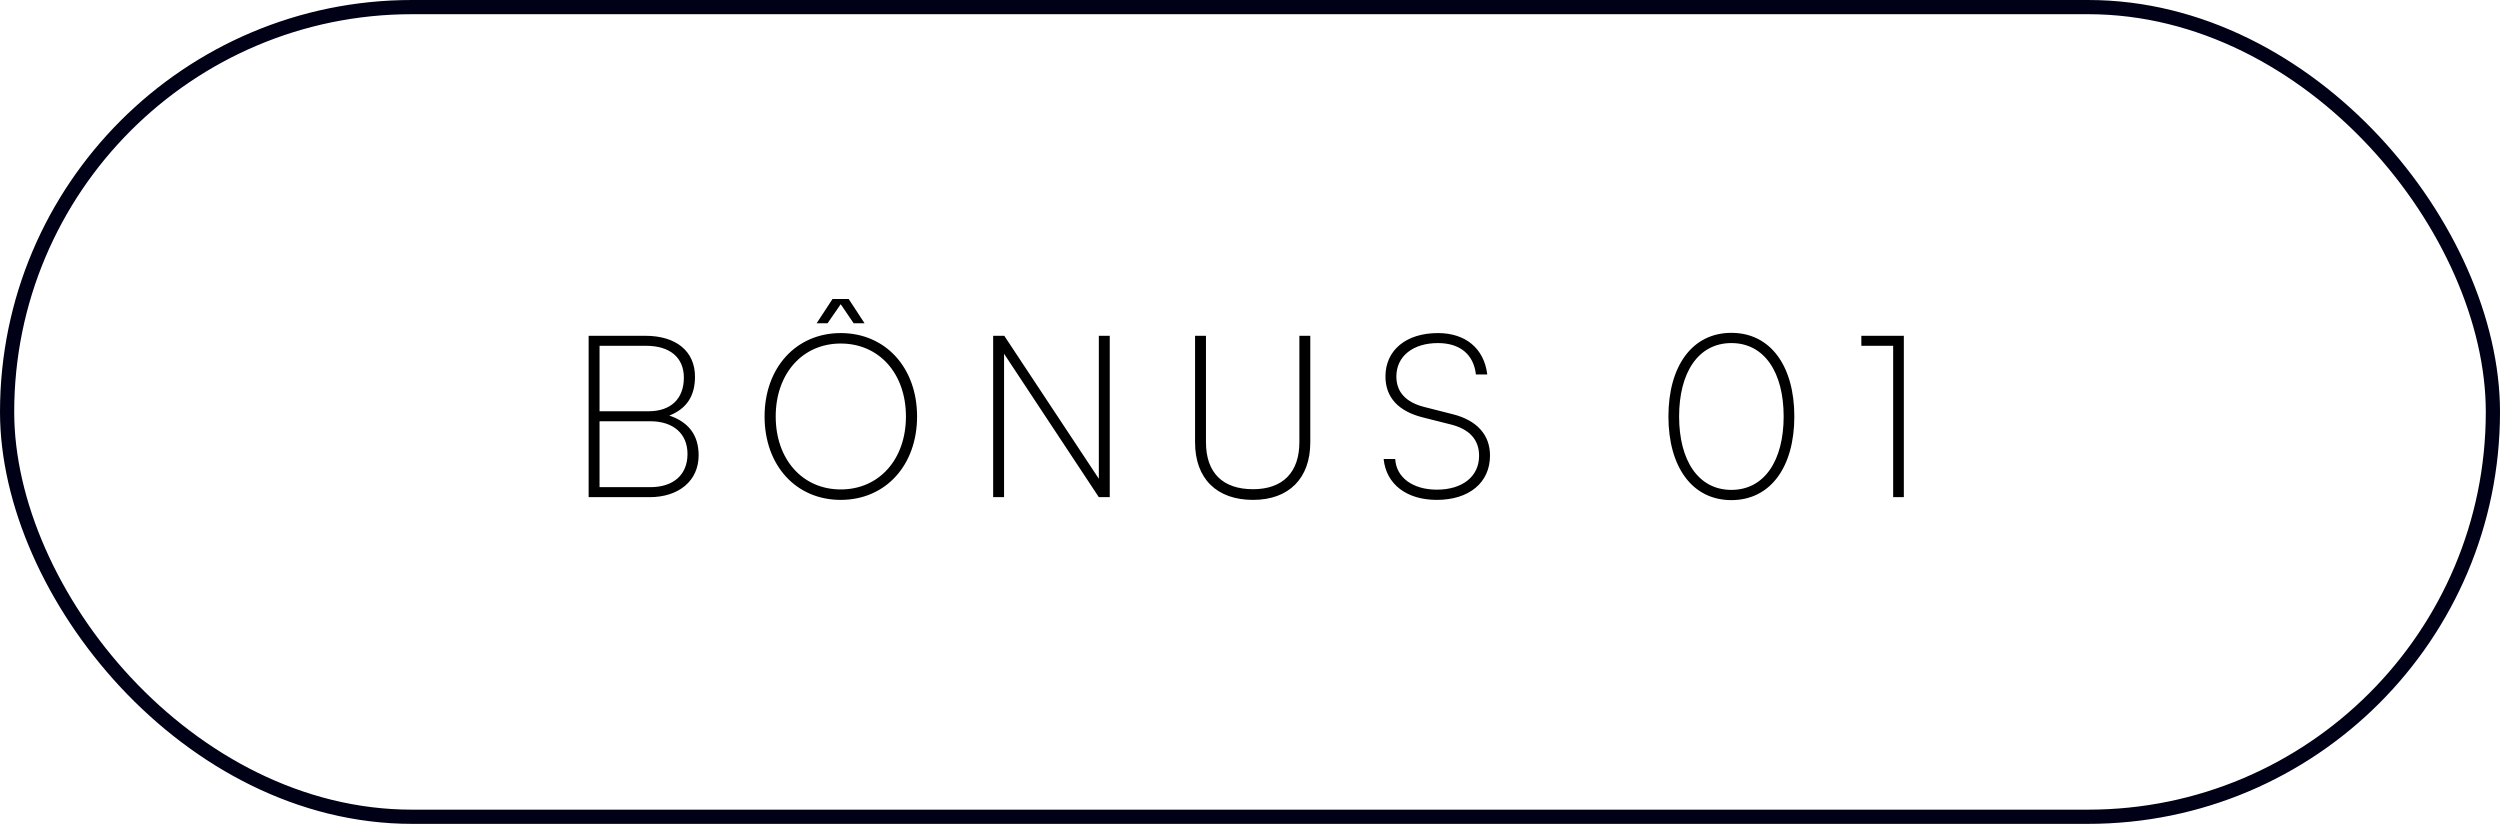
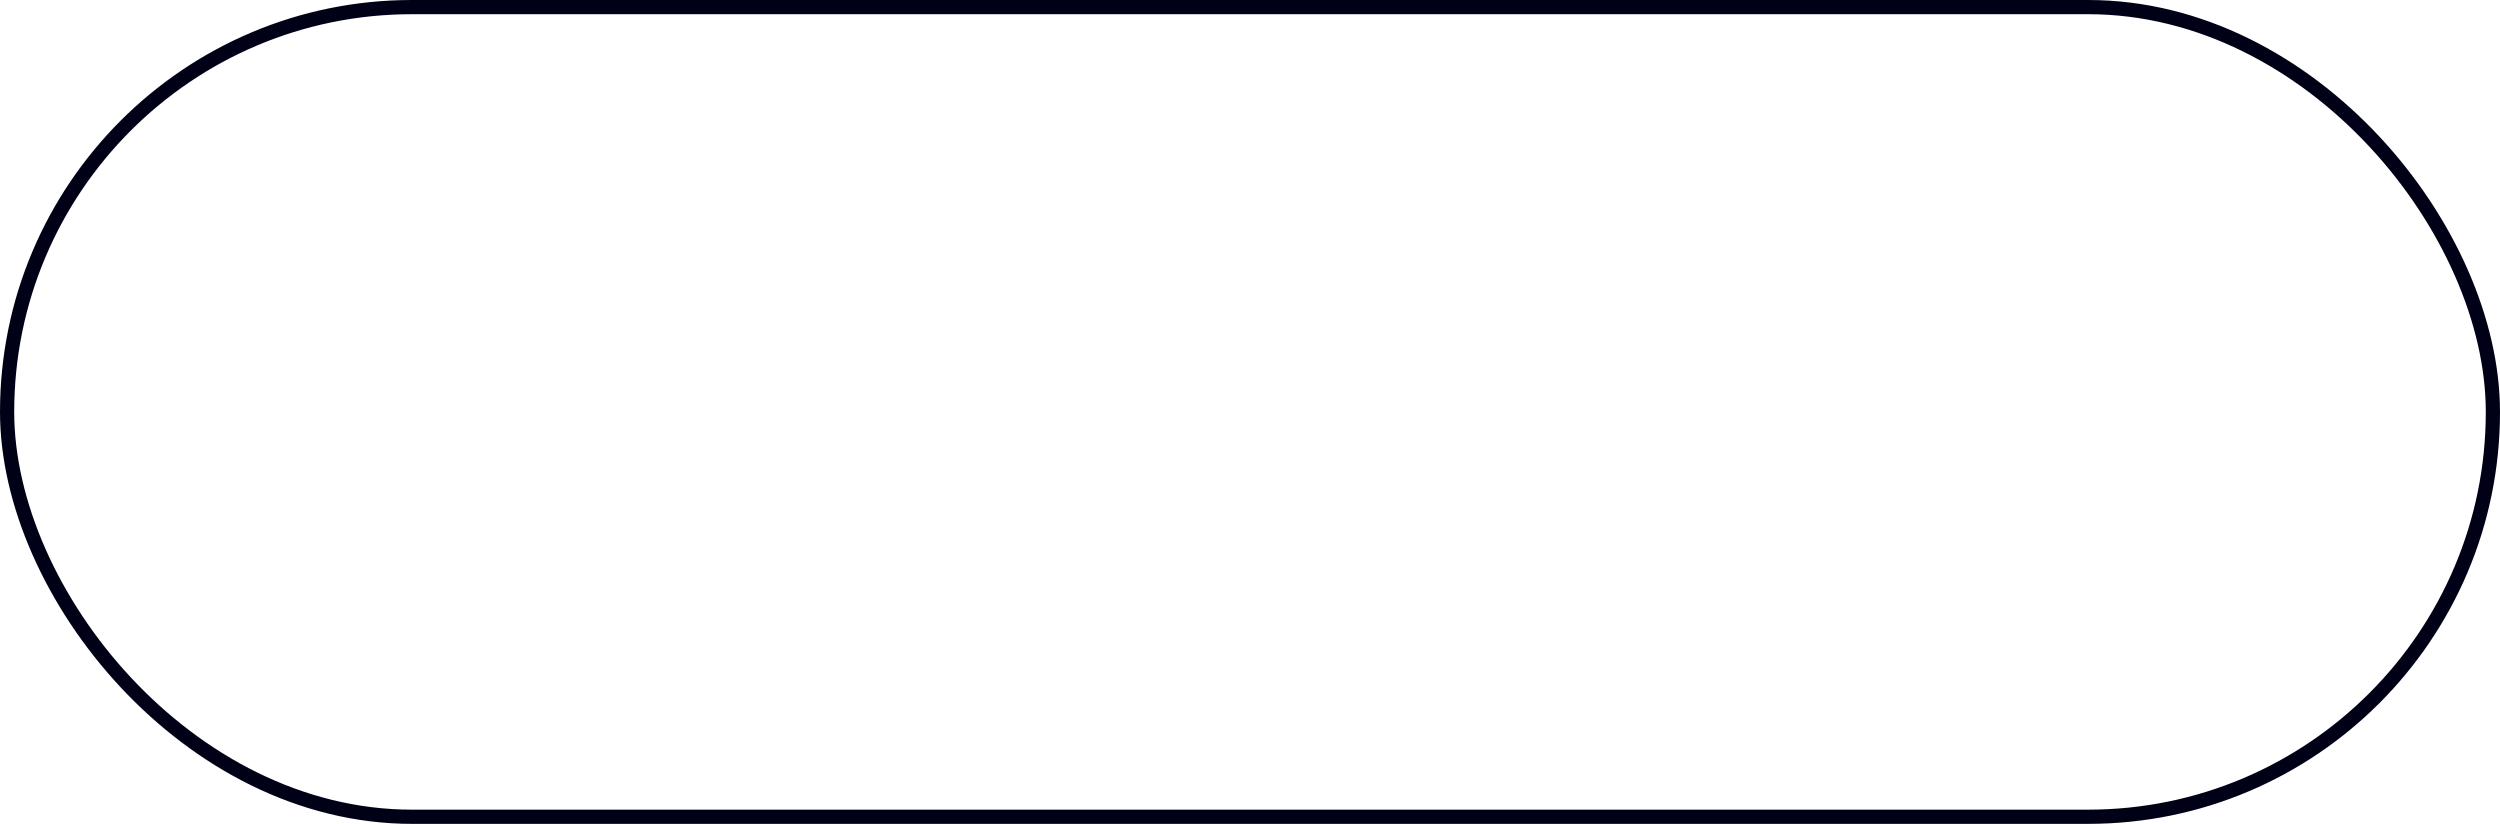
<svg xmlns="http://www.w3.org/2000/svg" fill="none" height="58" viewBox="0 0 176 58" width="176">
  <rect height="57" rx="28.5" stroke="#000116" width="175" x=".5" y=".5" />
-   <path d="m45.728 35h-4.288v-11.36h4c2.16 0 3.488 1.088 3.488 2.88 0 1.36-.592 2.256-1.808 2.736 1.376.464 2.064 1.392 2.064 2.8 0 1.776-1.376 2.944-3.456 2.944zm-.24-10.656h-3.28v4.608h3.456c1.568 0 2.48-.88 2.48-2.368 0-1.408-.976-2.24-2.656-2.24zm.288 5.312h-3.568v4.64h3.568c1.648 0 2.624-.88 2.624-2.336 0-1.424-.992-2.304-2.624-2.304zm12.482-6.896h-.768l1.12-1.712h1.136l1.12 1.712h-.768l-.912-1.344zm6.304 6.56c0 3.44-2.224 5.872-5.376 5.872s-5.36-2.432-5.36-5.872 2.224-5.872 5.36-5.872c3.152 0 5.376 2.432 5.376 5.872zm-.784 0c0-3.024-1.888-5.136-4.592-5.136-2.688 0-4.576 2.112-4.576 5.136s1.888 5.136 4.576 5.136c2.704 0 4.592-2.112 4.592-5.136zm6.908 5.68h-.768v-11.36h.784l6.656 10.064v-10.064h.768v11.36h-.768l-6.672-10.096zm13.446-3.856v-7.504h.768v7.488c0 2.144 1.168 3.312 3.312 3.312 2.096 0 3.264-1.184 3.264-3.312v-7.488h.768v7.504c0 2.528-1.504 4.048-4.032 4.048-2.56 0-4.08-1.504-4.08-4.048zm13.404-4.64c0-1.856 1.456-3.056 3.696-3.056 1.952 0 3.248 1.088 3.472 2.912h-.8c-.16-1.408-1.12-2.208-2.672-2.208-1.76 0-2.928.928-2.928 2.352 0 1.088.656 1.808 1.952 2.144l2.016.512c1.712.432 2.624 1.456 2.624 2.912 0 1.904-1.472 3.12-3.744 3.12-2.128 0-3.568-1.104-3.744-2.88h.816c.064 1.296 1.232 2.16 2.928 2.16 1.808 0 2.976-.928 2.976-2.384 0-1.12-.656-1.872-2-2.208l-1.968-.496c-1.712-.432-2.624-1.408-2.624-2.88zm19.921 2.816c0-3.536 1.664-5.888 4.432-5.888s4.432 2.352 4.432 5.888-1.664 5.888-4.432 5.888-4.432-2.352-4.432-5.888zm.752 0c0 3.088 1.344 5.168 3.68 5.168s3.68-2.08 3.68-5.168-1.344-5.168-3.68-5.168-3.68 2.08-3.68 5.168zm15.069-4.976h-2.24v-.704h2.992v11.36h-.752z" fill="#000" />
</svg>